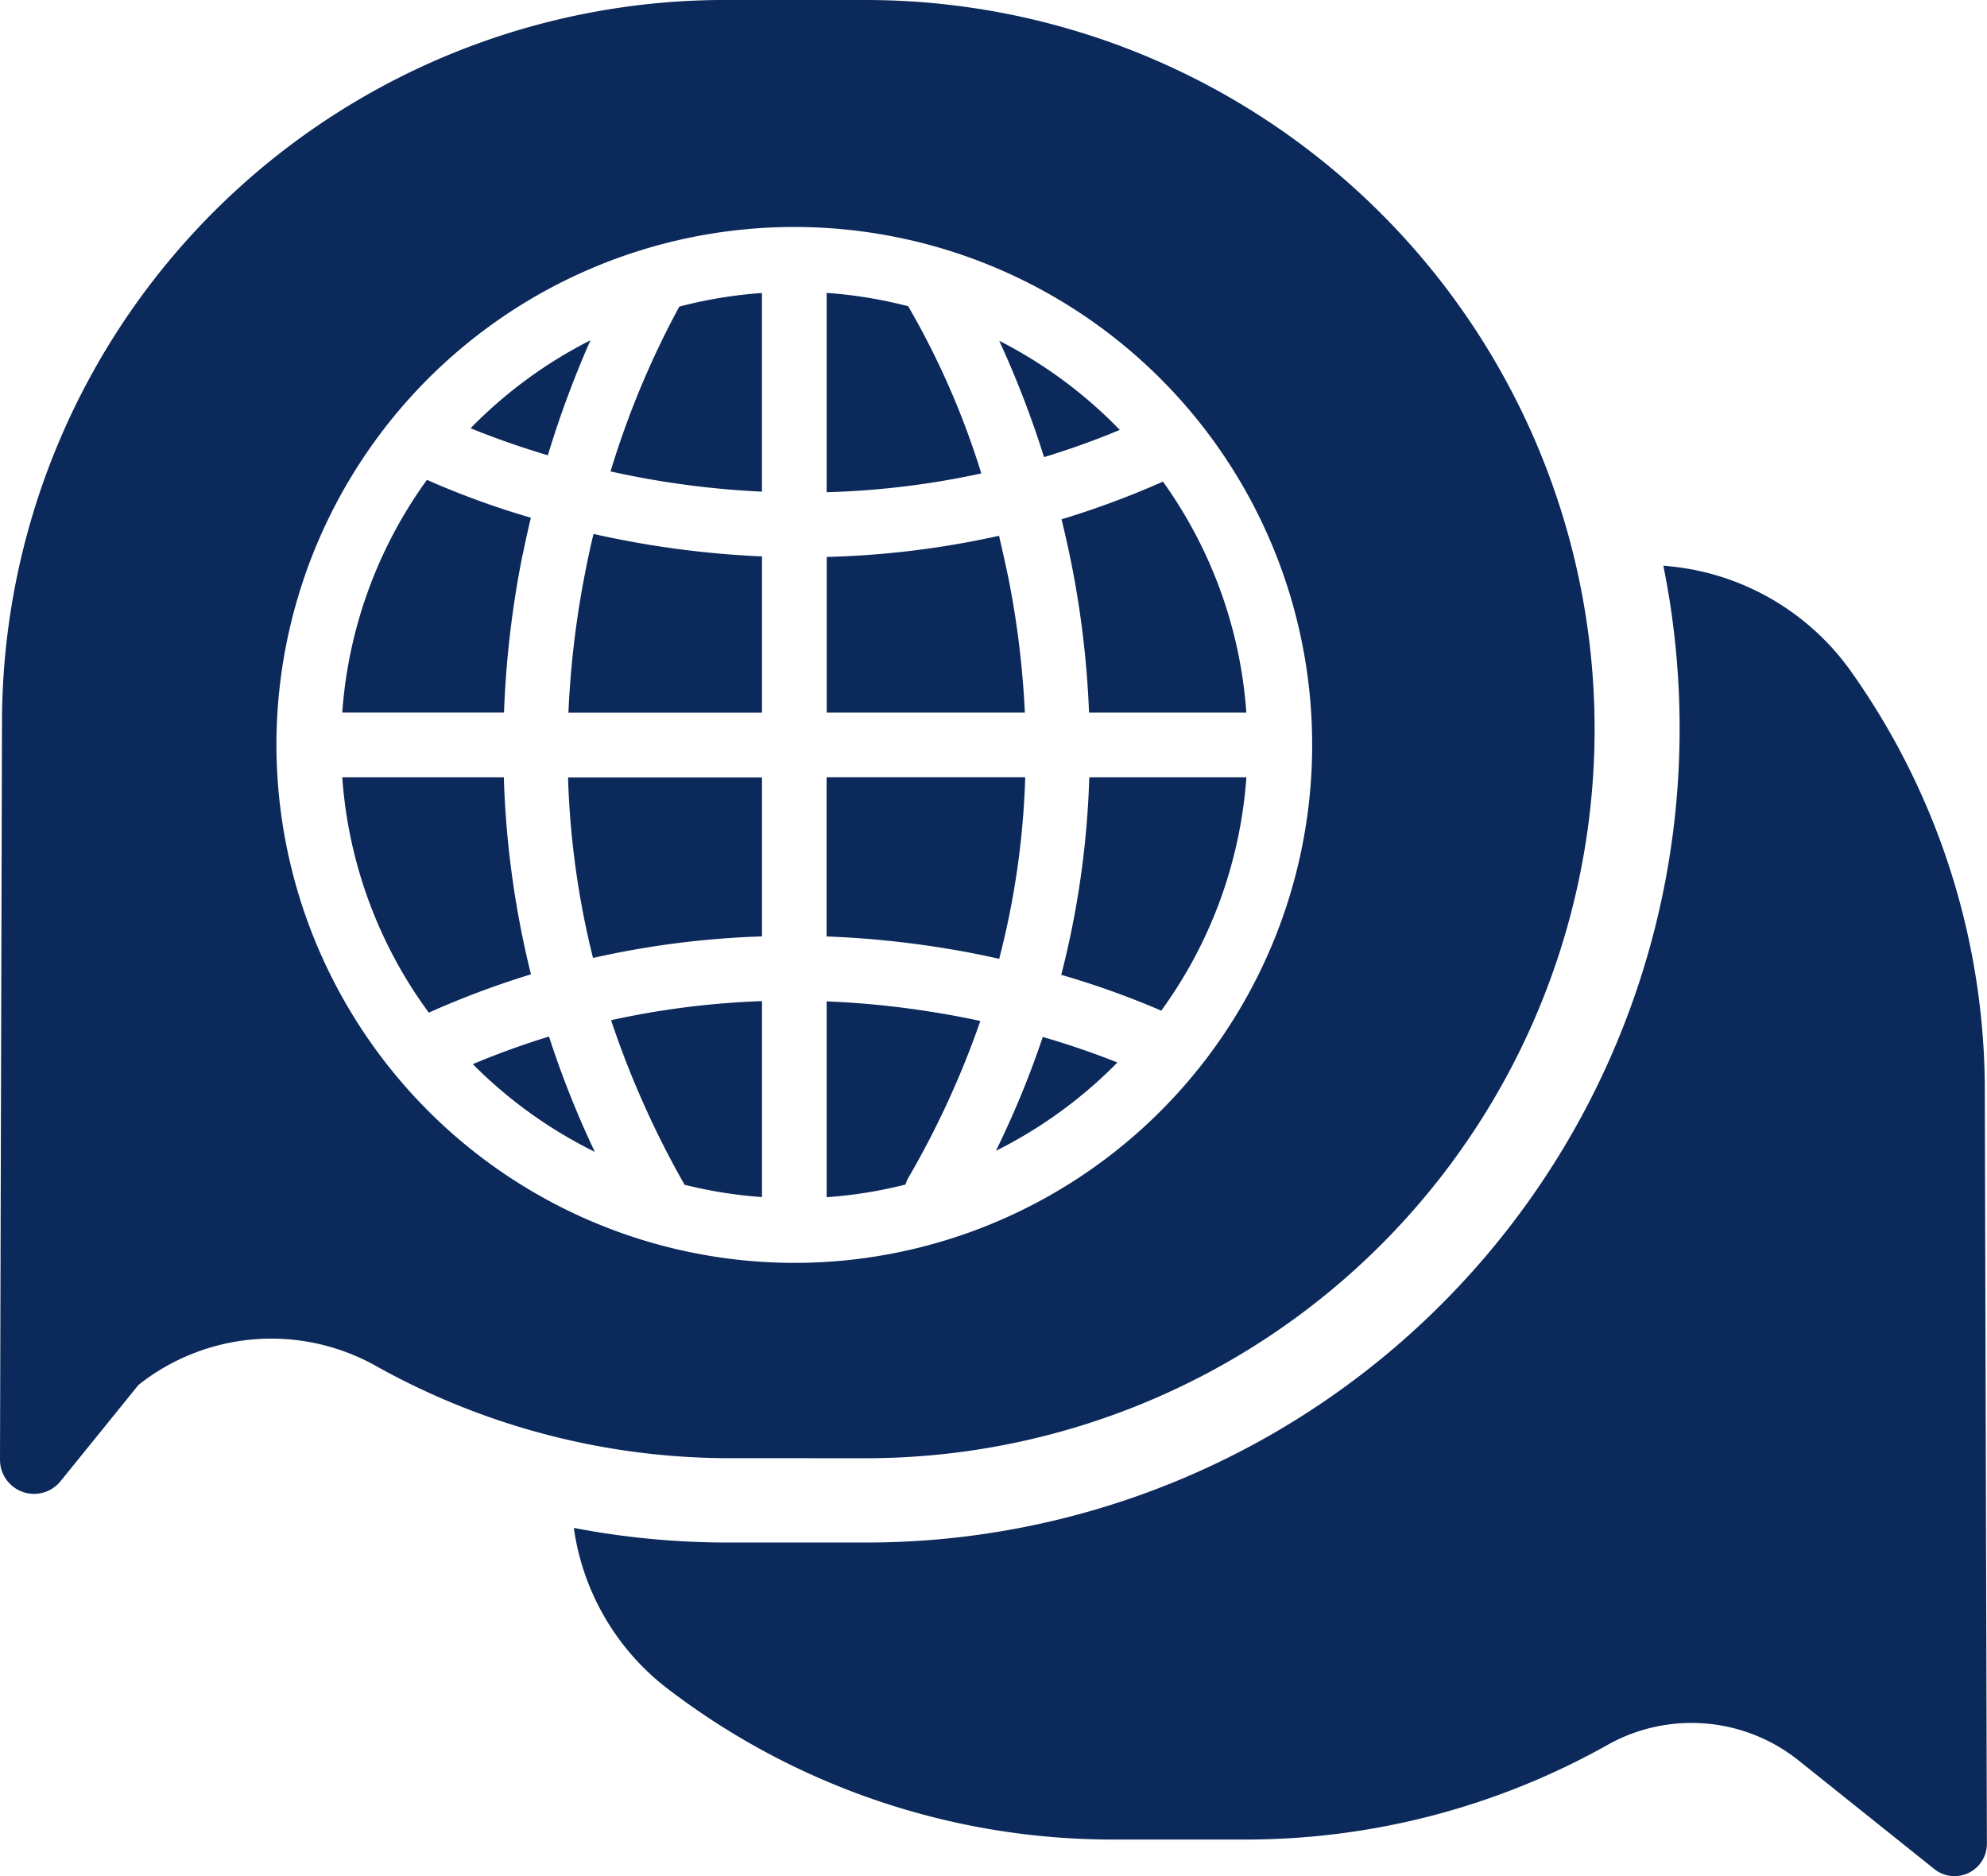
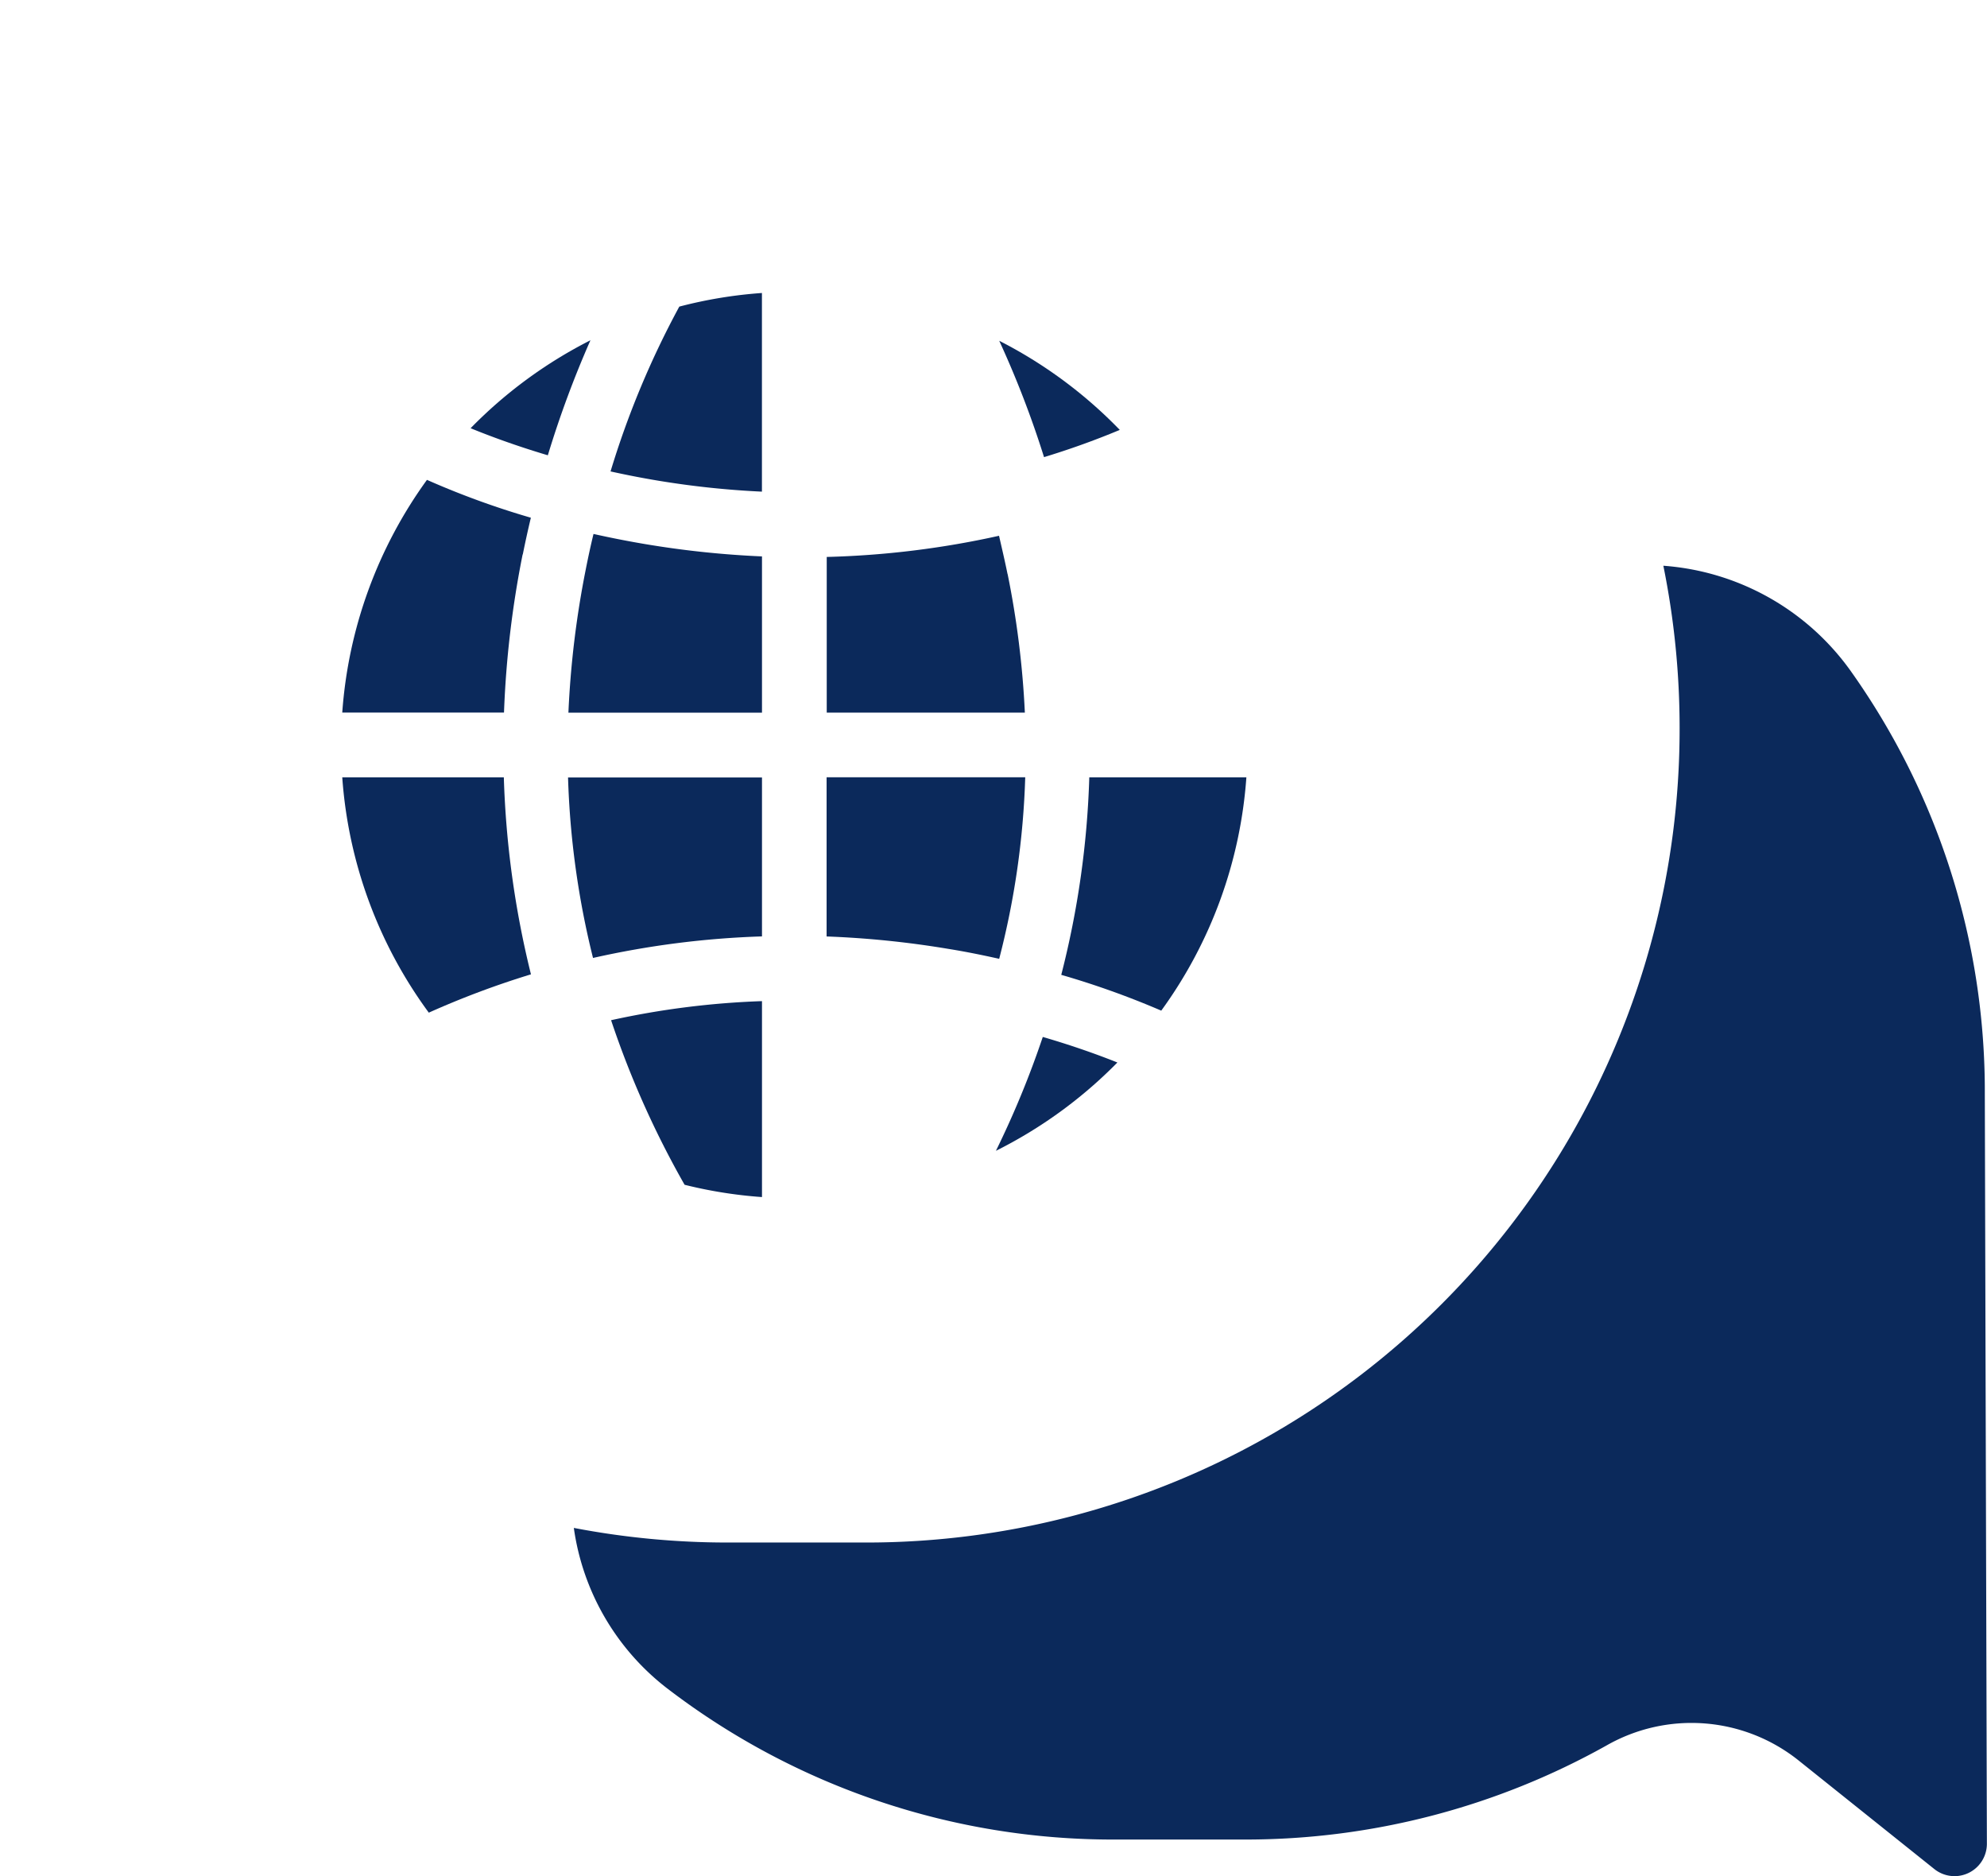
<svg xmlns="http://www.w3.org/2000/svg" id="Group_70379" data-name="Group 70379" width="70.026" height="66.113" viewBox="0 0 70.026 66.113">
  <defs>
    <clipPath id="clip-path">
      <rect id="Rectangle_7905" data-name="Rectangle 7905" width="70.026" height="66.113" fill="#0b295b" />
    </clipPath>
  </defs>
  <g id="Group_70378" data-name="Group 70378" clip-path="url(#clip-path)">
    <path id="Path_10842" data-name="Path 10842" d="M89.49,119.153q.134-.666.285-1.295a29.228,29.228,0,0,1-3.662-1.334,15.878,15.878,0,0,0-2.985,8.2h5.7a34.825,34.825,0,0,1,.657-5.574" transform="translate(-71.066 -99.615)" fill="#0b295b" />
    <path id="Path_10843" data-name="Path 10843" d="M207.139,131.455c-.094-.464-.2-.914-.3-1.351a31.608,31.608,0,0,1-6.072.746v5.486h6.982a32.033,32.033,0,0,0-.607-4.881" transform="translate(-171.631 -111.225)" fill="#0b295b" />
    <path id="Path_10844" data-name="Path 10844" d="M88.827,188.761h-5.7a15.879,15.879,0,0,0,3.05,8.292,30.756,30.756,0,0,1,3.6-1.35,32.974,32.974,0,0,1-.956-6.942" transform="translate(-71.065 -161.37)" fill="#0b295b" />
-     <path id="Path_10845" data-name="Path 10845" d="M203.667,71.646c-.011-.017-.019-.034-.029-.052a15.885,15.885,0,0,0-2.874-.47v7.023a29.379,29.379,0,0,0,5.45-.662,28.4,28.4,0,0,0-2.547-5.839" transform="translate(-171.631 -60.803)" fill="#0b295b" />
    <path id="Path_10846" data-name="Path 10846" d="M148.285,77.416c.539.119,1.107.231,1.7.329a31.16,31.16,0,0,0,3.634.383v-7a15.882,15.882,0,0,0-2.912.48,31.068,31.068,0,0,0-2.424,5.811" transform="translate(-126.767 -60.804)" fill="#0b295b" />
    <path id="Path_10847" data-name="Path 10847" d="M151,249.571a15.9,15.9,0,0,0,2.727.433V243.1a29.328,29.328,0,0,0-5.318.672,32.532,32.532,0,0,0,2.591,5.8" transform="translate(-126.873 -207.823)" fill="#0b295b" />
-     <path id="Path_10848" data-name="Path 10848" d="M258.118,119.665a33.611,33.611,0,0,1,.656,5.424h5.544a15.879,15.879,0,0,0-2.94-8.141,30.785,30.785,0,0,1-3.574,1.329c.111.449.216.911.314,1.388" transform="translate(-220.394 -99.978)" fill="#0b295b" />
-     <path id="Path_10849" data-name="Path 10849" d="M203.645,249.361a31.668,31.668,0,0,0,2.535-5.522c-.5-.11-1.032-.212-1.583-.3a31.158,31.158,0,0,0-3.833-.391v6.9a15.889,15.889,0,0,0,2.778-.446,1.148,1.148,0,0,1,.1-.238" transform="translate(-171.631 -207.862)" fill="#0b295b" />
    <path id="Path_10850" data-name="Path 10850" d="M257.73,195.72a29.954,29.954,0,0,1,3.526,1.262,15.878,15.878,0,0,0,3-8.221h-5.536a31.811,31.811,0,0,1-.988,6.959" transform="translate(-220.331 -161.37)" fill="#0b295b" />
    <path id="Path_10851" data-name="Path 10851" d="M138.93,129.655c-.1.408-.19.827-.275,1.258a33.232,33.232,0,0,0-.61,5.04h6.822v-5.506a33.517,33.517,0,0,1-4.094-.43c-.645-.108-1.26-.231-1.843-.361" transform="translate(-118.013 -110.841)" fill="#0b295b" />
-     <path id="Path_10852" data-name="Path 10852" d="M114.825,252.679a16.049,16.049,0,0,0,4.3,3.091,33.7,33.7,0,0,1-1.614-4.062,28.43,28.43,0,0,0-2.682.971" transform="translate(-98.163 -215.183)" fill="#0b295b" />
-     <path id="Path_10853" data-name="Path 10853" d="M30.505,51.384A25.692,25.692,0,0,0,30.505,0H25.762A25.48,25.48,0,0,0,.07,25.443L0,51.43a1.2,1.2,0,0,0,2.136.76L4.881,48.8a7.537,7.537,0,0,1,8.393-.654,25.568,25.568,0,0,0,12.488,3.236ZM9.742,26.251A18.251,18.251,0,1,1,27.993,44.5,18.271,18.271,0,0,1,9.742,26.251" transform="translate(0 0)" fill="#0b295b" />
    <path id="Path_10854" data-name="Path 10854" d="M118.518,82.622a16.054,16.054,0,0,0-4.225,3.1c.653.268,1.577.613,2.722.954a35.827,35.827,0,0,1,1.5-4.05" transform="translate(-97.708 -70.633)" fill="#0b295b" />
    <path id="Path_10855" data-name="Path 10855" d="M241.868,255.805a16.053,16.053,0,0,0,4.282-3.113c-.661-.264-1.55-.586-2.629-.9a32.8,32.8,0,0,1-1.653,4.015" transform="translate(-206.771 -215.253)" fill="#0b295b" />
    <path id="Path_10856" data-name="Path 10856" d="M138.835,195.125a31.6,31.6,0,0,1,5.954-.759v-5.6h-6.835a29.957,29.957,0,0,0,.881,6.363" transform="translate(-117.935 -161.37)" fill="#0b295b" />
    <path id="Path_10857" data-name="Path 10857" d="M246.923,85.891a16.056,16.056,0,0,0-4.245-3.137,34.52,34.52,0,0,1,1.579,4.1c.878-.267,1.768-.583,2.666-.958" transform="translate(-207.463 -70.746)" fill="#0b295b" />
    <path id="Path_10858" data-name="Path 10858" d="M206.844,195.158a28.837,28.837,0,0,0,.918-6.4h-7v5.61a33.512,33.512,0,0,1,4.293.438c.624.1,1.221.223,1.787.349" transform="translate(-171.631 -161.37)" fill="#0b295b" />
    <path id="Path_10859" data-name="Path 10859" d="M189.095,155.977a25.547,25.547,0,0,0-4.749-14.919,8.9,8.9,0,0,0-6.58-3.677,28.794,28.794,0,0,1,.573,5.739A28.661,28.661,0,0,1,149.655,171.8h-4.875a28.748,28.748,0,0,1-5.411-.515,8.651,8.651,0,0,0,3.272,5.641,25.813,25.813,0,0,0,15.8,5.34h4.6a26.058,26.058,0,0,0,12.717-3.312,6.046,6.046,0,0,1,6.764.517l4.794,3.835a1.14,1.14,0,0,0,1.852-.893Z" transform="translate(-119.146 -117.446)" fill="#0b295b" />
  </g>
</svg>